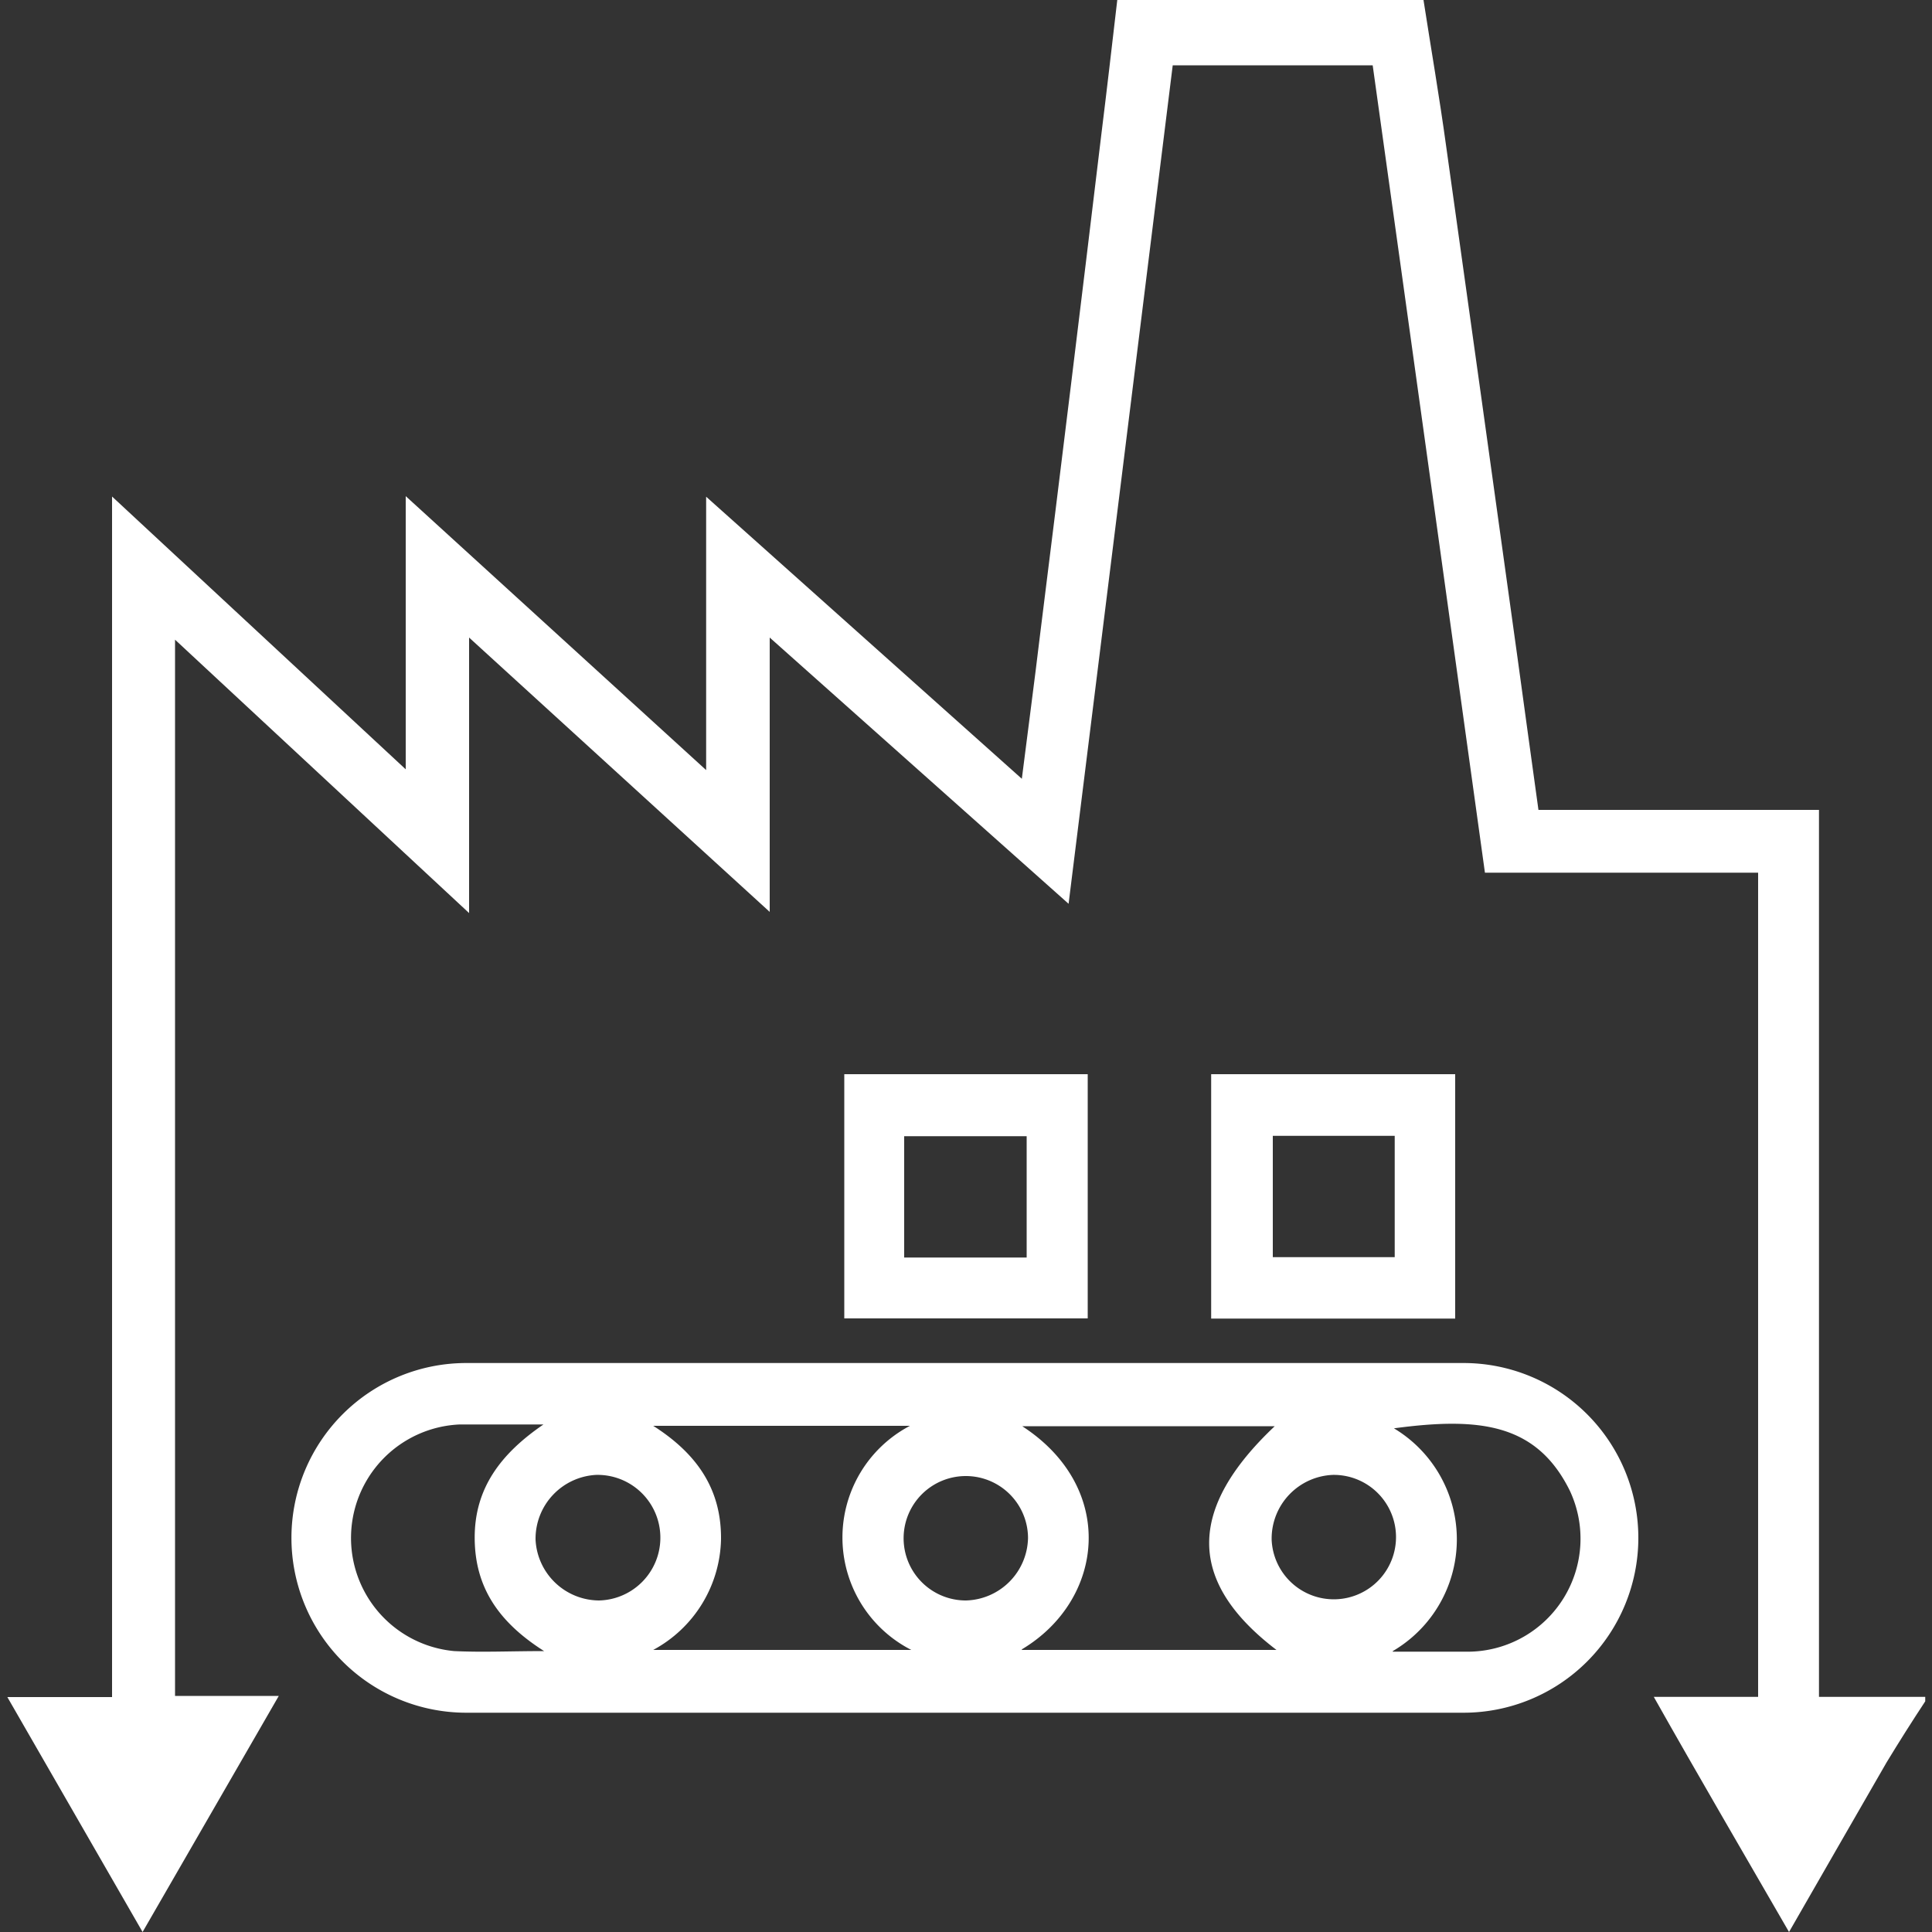
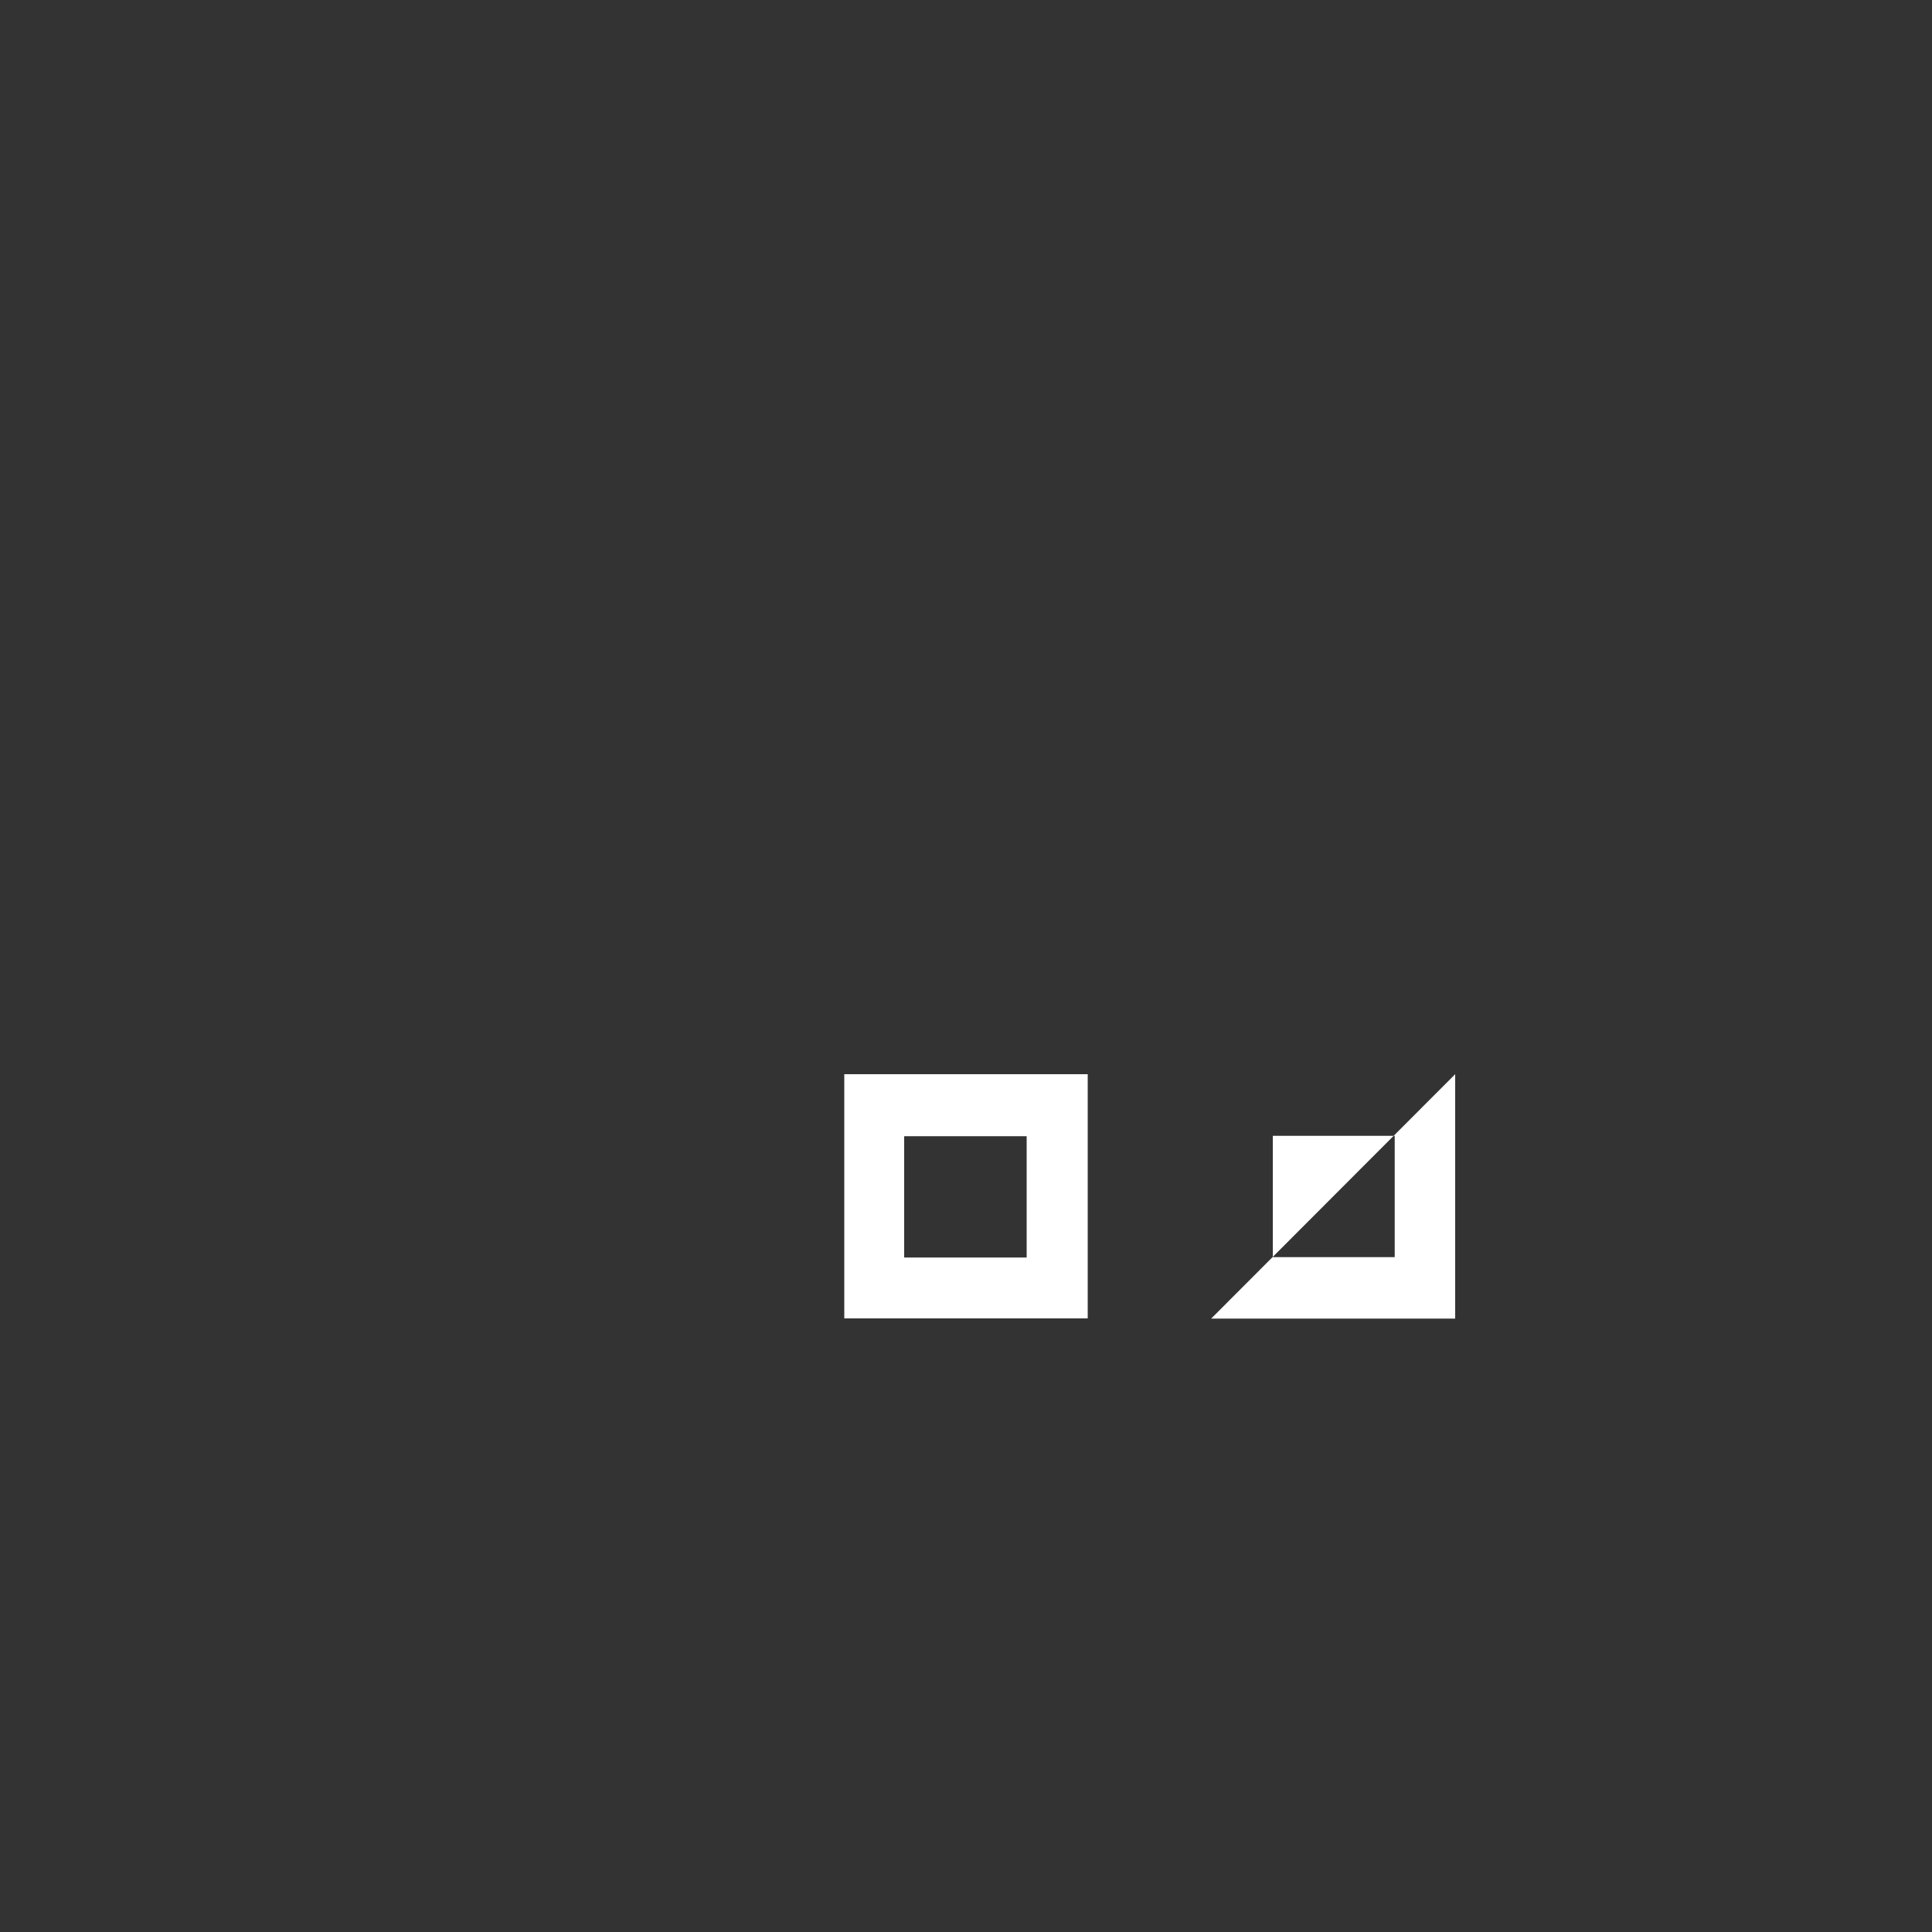
<svg xmlns="http://www.w3.org/2000/svg" id="Layer_1" data-name="Layer 1" width="100" height="100" viewBox="0 0 100 100" fill="#ffffff">
  <rect x="0" y="0" width="100" height="100" fill="#333333" stroke="none" />
  <title>Industrial manufacturing</title>
-   <path d="M73.68,0c.39,2.52.82,5,1.17,7.55Q76.71,20.8,78.54,34c.36,2.6.71,5.21,1.09,7.92H94.15V87.83h5.5v.23c-.66,1-1.35,2.09-2,3.16C96,94.07,94.37,96.93,92.6,100c-2.36-4.09-4.65-8-7-12.17H91V45.17H76.86C74.92,31.2,73,17.32,71.05,3.38H60.7c-1.78,14.38-3.57,28.76-5.39,43.4L39.84,33V47.2L24.28,33V47.26L9.06,33.11V87.78h5.37L7.38,100l-7-12.16H5.8V25.7L21,39.82V25.68L36.55,39.86V25.71l16.34,14.6c.33-2.63.65-5,.94-7.43Q55.44,20,57,7c.29-2.34.56-4.68.83-7Z" />
-   <path d="M50,70.55H75.75a9.05,9.05,0,1,1,0,18.1H24.1a9.05,9.05,0,1,1,.07-18.1ZM47.17,85.4a6.53,6.53,0,0,1-.07-11.6H33.81c2.31,1.47,3.53,3.32,3.51,5.87a6.66,6.66,0,0,1-3.51,5.73Zm5.72,0H66.07c-4.63-3.53-4.63-7.29-.09-11.58H52.91C57.81,77,57.18,82.81,52.89,85.37Zm19.2.09c1.32,0,2.64,0,4,0a5.85,5.85,0,0,0,5.16-8.34c-1.73-3.49-4.7-3.81-9.1-3.22A6.7,6.7,0,0,1,72.09,85.46Zm-43.88,0c-2.4-1.51-3.63-3.33-3.64-5.88s1.32-4.35,3.56-5.88c-1.67,0-3,0-4.33,0a5.88,5.88,0,0,0-.29,11.73C25,85.53,26.4,85.46,28.21,85.46Zm-.49-5.8A3.31,3.31,0,0,0,31,82.84a3.25,3.25,0,0,0-.14-6.5A3.31,3.31,0,0,0,27.72,79.66Zm38.1,0A3.22,3.22,0,1,0,69,76.34,3.3,3.3,0,0,0,65.82,79.62Zm-12.61,0A3.22,3.22,0,1,0,50,82.84,3.3,3.3,0,0,0,53.21,79.61Z" />
  <path d="M43.7,68.24V55.6H56.3V68.24Zm3.1-3.15h6.34V58.81H46.8Z" />
-   <path d="M75.32,55.6V68.25H62.69V55.6Zm-9.44,9.47h6.31V58.79H65.88Z" />
+   <path d="M75.32,55.6V68.25H62.69Zm-9.44,9.47h6.31V58.79H65.88Z" />
</svg>